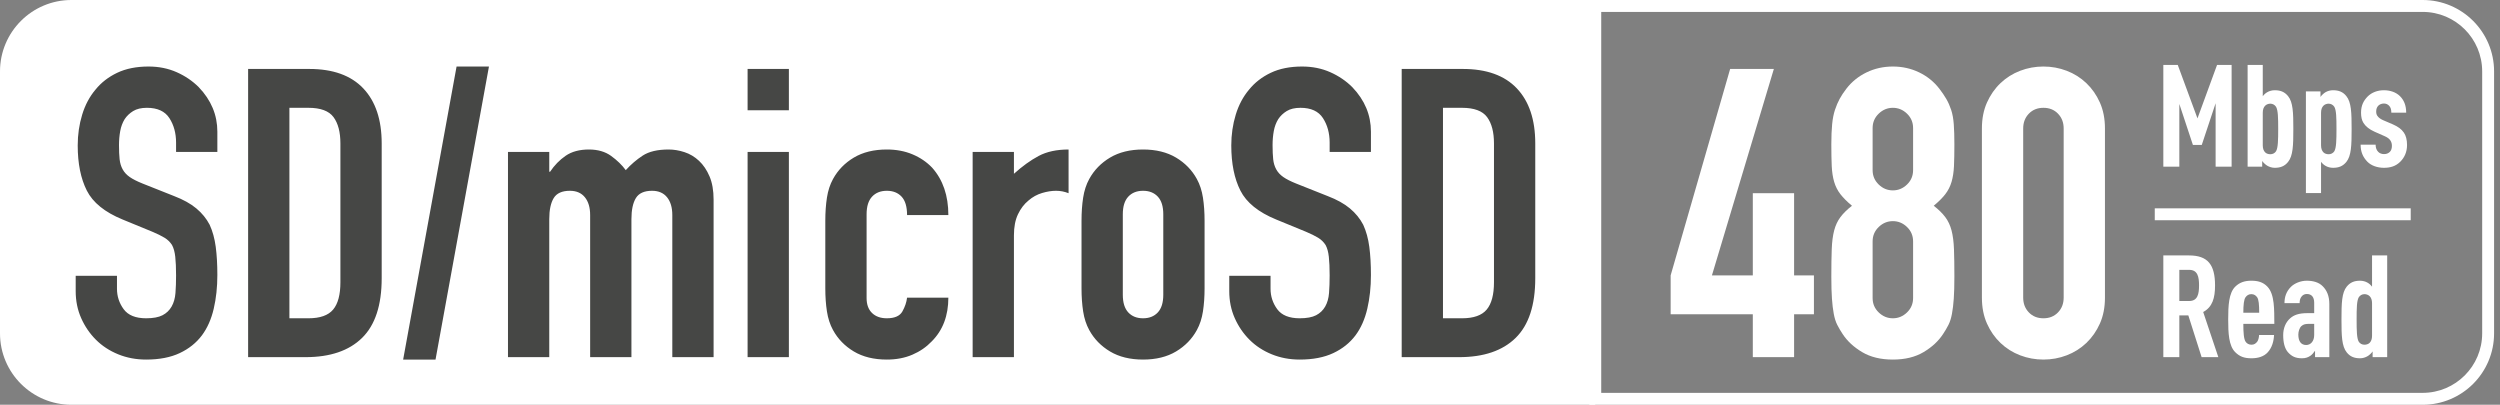
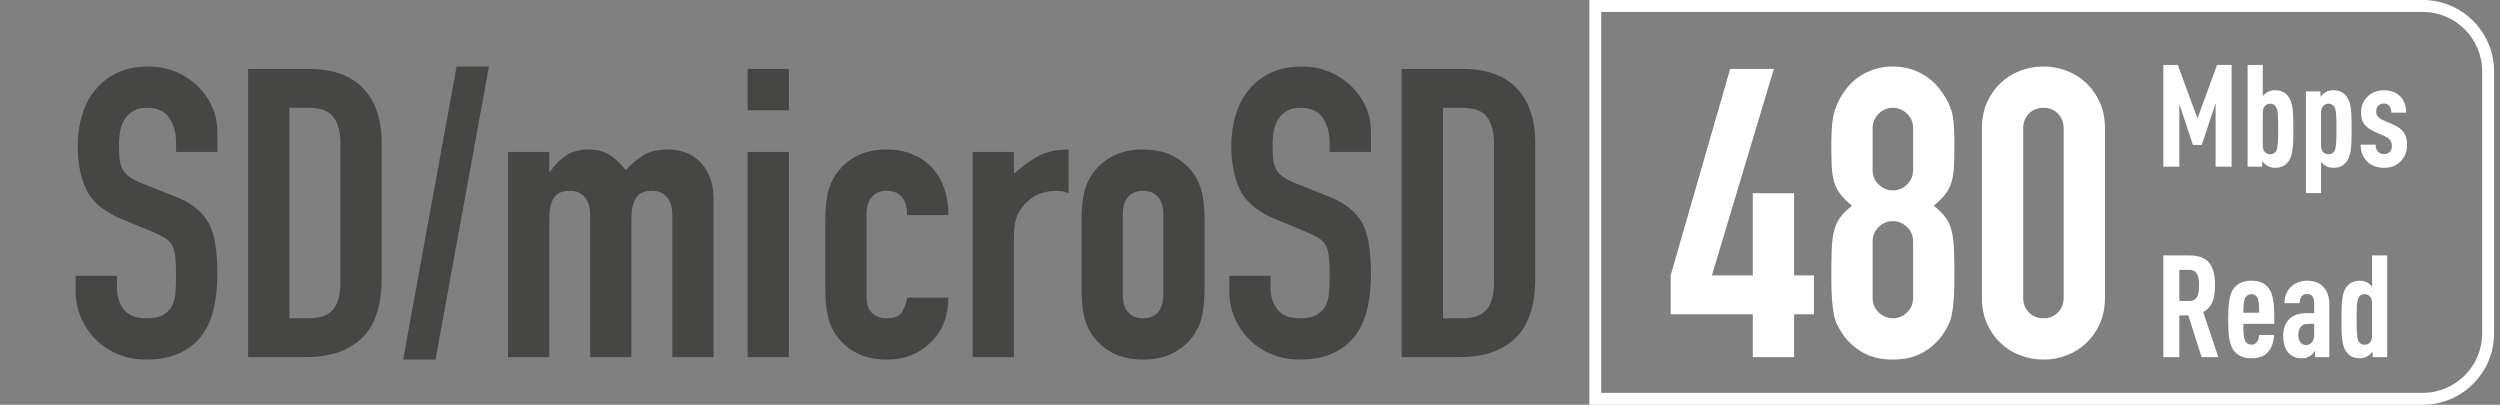
<svg xmlns="http://www.w3.org/2000/svg" width="210px" height="34px" viewBox="0 0 210 34" version="1.1">
  <rect x="0" y="0" width="210" height="34" fill="#808080" stroke="none" />
  <title>icon_SD-microSD</title>
  <desc>Created with Sketch.</desc>
  <g id="768" stroke="none" stroke-width="1" fill="none" fill-rule="evenodd">
    <g id="CASA-Hub-A08_CN-768" transform="translate(-279, -4215)">
      <g id="icon_SD-microSD" transform="translate(279, 4215)">
-         <path d="M6,0 L134,0 L134,34 L6,34 C2.686,34 4.05812251e-16,31.314 0,28 L0,6 C-4.05812251e-16,2.686 2.686,2.38507522e-15 6,1.77635684e-15 Z" id="Rectangle" fill="#FFFFFF" />
        <path d="M134.503,1 L134.503,33 L203.503,33 C206.264,33 208.503,30.761 208.503,28 L208.503,6 C208.503,3.239 206.264,1 203.503,1 L134.503,1 Z M133.503,0 L203.503,0 C206.817,-6.08718376e-16 209.503,2.686 209.503,6 L209.503,28 C209.503,31.314 206.817,34 203.503,34 L133.503,34 L133.503,0 Z" id="Rectangle" fill="#FFFFFF" fill-rule="nonzero" />
        <path d="M18.258,12.762 L14.79,12.762 L14.79,11.98 C14.79,11.187 14.603,10.501 14.229,9.923 C13.855,9.345 13.226,9.056 12.342,9.056 C11.866,9.056 11.481,9.147 11.186,9.328 C10.891,9.509 10.653,9.736 10.472,10.008 C10.291,10.303 10.166,10.637 10.098,11.011 C10.03,11.385 9.996,11.776 9.996,12.184 C9.996,12.66 10.013,13.057 10.047,13.374 C10.081,13.691 10.166,13.975 10.302,14.224 C10.438,14.473 10.636,14.689 10.897,14.87 C11.158,15.051 11.515,15.233 11.968,15.414 L14.62,16.468 C15.391,16.763 16.014,17.108 16.49,17.505 C16.966,17.902 17.34,18.361 17.612,18.882 C17.861,19.426 18.031,20.044 18.122,20.735 C18.213,21.426 18.258,22.214 18.258,23.098 C18.258,24.118 18.156,25.064 17.952,25.937 C17.748,26.81 17.419,27.552 16.966,28.164 C16.49,28.799 15.867,29.297 15.096,29.66 C14.325,30.023 13.385,30.204 12.274,30.204 C11.435,30.204 10.653,30.057 9.928,29.762 C9.203,29.467 8.579,29.059 8.058,28.538 C7.537,28.017 7.123,27.41 6.817,26.719 C6.511,26.028 6.358,25.274 6.358,24.458 L6.358,23.166 L9.826,23.166 L9.826,24.254 C9.826,24.889 10.013,25.461 10.387,25.971 C10.761,26.481 11.39,26.736 12.274,26.736 C12.863,26.736 13.322,26.651 13.651,26.481 C13.98,26.311 14.235,26.067 14.416,25.75 C14.597,25.433 14.705,25.053 14.739,24.611 C14.773,24.169 14.79,23.676 14.79,23.132 C14.79,22.497 14.767,21.976 14.722,21.568 C14.677,21.16 14.586,20.831 14.45,20.582 C14.291,20.333 14.082,20.129 13.821,19.97 C13.56,19.811 13.215,19.641 12.784,19.46 L10.302,18.44 C8.806,17.828 7.803,17.018 7.293,16.009 C6.783,15 6.528,13.737 6.528,12.218 C6.528,11.311 6.653,10.45 6.902,9.634 C7.151,8.818 7.525,8.115 8.024,7.526 C8.5,6.937 9.106,6.466 9.843,6.115 C10.58,5.764 11.458,5.588 12.478,5.588 C13.339,5.588 14.127,5.747 14.841,6.064 C15.555,6.381 16.173,6.801 16.694,7.322 C17.737,8.41 18.258,9.657 18.258,11.062 L18.258,12.762 Z M20.842,30 L20.842,5.792 L25.976,5.792 C27.971,5.792 29.484,6.336 30.515,7.424 C31.546,8.512 32.062,10.053 32.062,12.048 L32.062,23.37 C32.062,25.637 31.512,27.308 30.413,28.385 C29.314,29.462 27.733,30 25.67,30 L20.842,30 Z M24.31,9.056 L24.31,26.736 L25.908,26.736 C26.883,26.736 27.574,26.492 27.982,26.005 C28.39,25.518 28.594,24.753 28.594,23.71 L28.594,12.048 C28.594,11.096 28.401,10.359 28.016,9.838 C27.631,9.317 26.928,9.056 25.908,9.056 L24.31,9.056 Z M33.864,30.204 L38.352,5.588 L41.072,5.588 L36.584,30.204 L33.864,30.204 Z M42.67,30 L42.67,12.762 L46.138,12.762 L46.138,14.428 L46.206,14.428 C46.569,13.884 47.005,13.436 47.515,13.085 C48.025,12.734 48.677,12.558 49.47,12.558 C50.218,12.558 50.841,12.739 51.34,13.102 C51.839,13.465 52.247,13.861 52.564,14.292 C52.995,13.816 53.471,13.408 53.992,13.068 C54.513,12.728 55.239,12.558 56.168,12.558 C56.599,12.558 57.041,12.632 57.494,12.779 C57.947,12.926 58.355,13.17 58.718,13.51 C59.081,13.85 59.375,14.286 59.602,14.819 C59.829,15.352 59.942,16.003 59.942,16.774 L59.942,30 L56.474,30 L56.474,18.066 C56.474,17.431 56.327,16.933 56.032,16.57 C55.737,16.207 55.318,16.026 54.774,16.026 C54.117,16.026 53.663,16.23 53.414,16.638 C53.165,17.046 53.04,17.635 53.04,18.406 L53.04,30 L49.572,30 L49.572,18.066 C49.572,17.431 49.425,16.933 49.13,16.57 C48.835,16.207 48.416,16.026 47.872,16.026 C47.215,16.026 46.761,16.23 46.512,16.638 C46.263,17.046 46.138,17.635 46.138,18.406 L46.138,30 L42.67,30 Z M62.798,30 L62.798,12.762 L66.266,12.762 L66.266,30 L62.798,30 Z M62.798,9.26 L62.798,5.792 L66.266,5.792 L66.266,9.26 L62.798,9.26 Z M72.794,25.036 C72.794,25.58 72.947,25.999 73.253,26.294 C73.559,26.589 73.973,26.736 74.494,26.736 C75.151,26.736 75.588,26.543 75.803,26.158 C76.018,25.773 76.149,25.387 76.194,25.002 L79.662,25.002 C79.662,26.521 79.197,27.745 78.268,28.674 C77.815,29.15 77.271,29.524 76.636,29.796 C76.001,30.068 75.287,30.204 74.494,30.204 C73.406,30.204 72.482,29.977 71.723,29.524 C70.964,29.071 70.38,28.47 69.972,27.722 C69.723,27.269 69.553,26.747 69.462,26.158 C69.371,25.569 69.326,24.923 69.326,24.22 L69.326,18.542 C69.326,17.839 69.371,17.193 69.462,16.604 C69.553,16.015 69.723,15.493 69.972,15.04 C70.38,14.292 70.964,13.691 71.723,13.238 C72.482,12.785 73.406,12.558 74.494,12.558 C75.287,12.558 76.007,12.694 76.653,12.966 C77.299,13.238 77.849,13.612 78.302,14.088 C79.209,15.108 79.662,16.434 79.662,18.066 L76.194,18.066 C76.194,17.363 76.041,16.848 75.735,16.519 C75.429,16.19 75.015,16.026 74.494,16.026 C73.973,16.026 73.559,16.19 73.253,16.519 C72.947,16.848 72.794,17.341 72.794,17.998 L72.794,25.036 Z M81.702,30 L81.702,12.762 L85.17,12.762 L85.17,14.598 C85.873,13.963 86.564,13.465 87.244,13.102 C87.924,12.739 88.763,12.558 89.76,12.558 L89.76,16.23 C89.42,16.094 89.069,16.026 88.706,16.026 C88.343,16.026 87.952,16.088 87.533,16.213 C87.114,16.338 86.734,16.547 86.394,16.842 C86.031,17.137 85.737,17.522 85.51,17.998 C85.283,18.474 85.17,19.063 85.17,19.766 L85.17,30 L81.702,30 Z M90.848,18.542 C90.848,17.839 90.893,17.193 90.984,16.604 C91.075,16.015 91.245,15.493 91.494,15.04 C91.902,14.292 92.486,13.691 93.245,13.238 C94.004,12.785 94.928,12.558 96.016,12.558 C97.104,12.558 98.028,12.785 98.787,13.238 C99.546,13.691 100.13,14.292 100.538,15.04 C100.787,15.493 100.957,16.015 101.048,16.604 C101.139,17.193 101.184,17.839 101.184,18.542 L101.184,24.22 C101.184,24.923 101.139,25.569 101.048,26.158 C100.957,26.747 100.787,27.269 100.538,27.722 C100.13,28.47 99.546,29.071 98.787,29.524 C98.028,29.977 97.104,30.204 96.016,30.204 C94.928,30.204 94.004,29.977 93.245,29.524 C92.486,29.071 91.902,28.47 91.494,27.722 C91.245,27.269 91.075,26.747 90.984,26.158 C90.893,25.569 90.848,24.923 90.848,24.22 L90.848,18.542 Z M94.316,24.764 C94.316,25.421 94.469,25.914 94.775,26.243 C95.081,26.572 95.495,26.736 96.016,26.736 C96.537,26.736 96.951,26.572 97.257,26.243 C97.563,25.914 97.716,25.421 97.716,24.764 L97.716,17.998 C97.716,17.341 97.563,16.848 97.257,16.519 C96.951,16.19 96.537,16.026 96.016,16.026 C95.495,16.026 95.081,16.19 94.775,16.519 C94.469,16.848 94.316,17.341 94.316,17.998 L94.316,24.764 Z M115.158,12.762 L111.69,12.762 L111.69,11.98 C111.69,11.187 111.503,10.501 111.129,9.923 C110.755,9.345 110.126,9.056 109.242,9.056 C108.766,9.056 108.381,9.147 108.086,9.328 C107.791,9.509 107.553,9.736 107.372,10.008 C107.191,10.303 107.066,10.637 106.998,11.011 C106.93,11.385 106.896,11.776 106.896,12.184 C106.896,12.66 106.913,13.057 106.947,13.374 C106.981,13.691 107.066,13.975 107.202,14.224 C107.338,14.473 107.536,14.689 107.797,14.87 C108.058,15.051 108.415,15.233 108.868,15.414 L111.52,16.468 C112.291,16.763 112.914,17.108 113.39,17.505 C113.866,17.902 114.24,18.361 114.512,18.882 C114.761,19.426 114.931,20.044 115.022,20.735 C115.113,21.426 115.158,22.214 115.158,23.098 C115.158,24.118 115.056,25.064 114.852,25.937 C114.648,26.81 114.319,27.552 113.866,28.164 C113.39,28.799 112.767,29.297 111.996,29.66 C111.225,30.023 110.285,30.204 109.174,30.204 C108.335,30.204 107.553,30.057 106.828,29.762 C106.103,29.467 105.479,29.059 104.958,28.538 C104.437,28.017 104.023,27.41 103.717,26.719 C103.411,26.028 103.258,25.274 103.258,24.458 L103.258,23.166 L106.726,23.166 L106.726,24.254 C106.726,24.889 106.913,25.461 107.287,25.971 C107.661,26.481 108.29,26.736 109.174,26.736 C109.763,26.736 110.222,26.651 110.551,26.481 C110.88,26.311 111.135,26.067 111.316,25.75 C111.497,25.433 111.605,25.053 111.639,24.611 C111.673,24.169 111.69,23.676 111.69,23.132 C111.69,22.497 111.667,21.976 111.622,21.568 C111.577,21.16 111.486,20.831 111.35,20.582 C111.191,20.333 110.982,20.129 110.721,19.97 C110.46,19.811 110.115,19.641 109.684,19.46 L107.202,18.44 C105.706,17.828 104.703,17.018 104.193,16.009 C103.683,15 103.428,13.737 103.428,12.218 C103.428,11.311 103.553,10.45 103.802,9.634 C104.051,8.818 104.425,8.115 104.924,7.526 C105.4,6.937 106.006,6.466 106.743,6.115 C107.48,5.764 108.358,5.588 109.378,5.588 C110.239,5.588 111.027,5.747 111.741,6.064 C112.455,6.381 113.073,6.801 113.594,7.322 C114.637,8.41 115.158,9.657 115.158,11.062 L115.158,12.762 Z M117.742,30 L117.742,5.792 L122.876,5.792 C124.871,5.792 126.384,6.336 127.415,7.424 C128.446,8.512 128.962,10.053 128.962,12.048 L128.962,23.37 C128.962,25.637 128.412,27.308 127.313,28.385 C126.214,29.462 124.633,30 122.57,30 L117.742,30 Z M121.21,9.056 L121.21,26.736 L122.808,26.736 C123.783,26.736 124.474,26.492 124.882,26.005 C125.29,25.518 125.494,24.753 125.494,23.71 L125.494,12.048 C125.494,11.096 125.301,10.359 124.916,9.838 C124.531,9.317 123.828,9.056 122.808,9.056 L121.21,9.056 Z" id="SD/microSD" fill="#464745" fill-rule="nonzero" />
        <path d="M147.236,30 L147.236,26.396 L140.334,26.396 L140.334,23.132 L145.332,5.792 L149.004,5.792 L143.802,23.132 L147.236,23.132 L147.236,16.23 L150.704,16.23 L150.704,23.132 L152.37,23.132 L152.37,26.396 L150.704,26.396 L150.704,30 L147.236,30 Z M160.7,10.756 C160.7,10.28 160.53,9.878 160.19,9.549 C159.85,9.22 159.453,9.056 159,9.056 C158.547,9.056 158.15,9.22 157.81,9.549 C157.47,9.878 157.3,10.28 157.3,10.756 L157.3,14.292 C157.3,14.768 157.47,15.17 157.81,15.499 C158.15,15.828 158.547,15.992 159,15.992 C159.453,15.992 159.85,15.828 160.19,15.499 C160.53,15.17 160.7,14.768 160.7,14.292 L160.7,10.756 Z M153.832,12.116 C153.832,11.459 153.855,10.898 153.9,10.433 C153.945,9.968 154.025,9.566 154.138,9.226 C154.251,8.886 154.382,8.58 154.529,8.308 C154.676,8.036 154.863,7.753 155.09,7.458 C155.543,6.869 156.11,6.41 156.79,6.081 C157.47,5.752 158.207,5.588 159,5.588 C159.793,5.588 160.53,5.752 161.21,6.081 C161.89,6.41 162.457,6.869 162.91,7.458 C163.137,7.753 163.329,8.036 163.488,8.308 C163.647,8.58 163.783,8.886 163.896,9.226 C164.009,9.566 164.083,9.968 164.117,10.433 C164.151,10.898 164.168,11.459 164.168,12.116 C164.168,12.841 164.157,13.453 164.134,13.952 C164.111,14.451 164.043,14.893 163.93,15.278 C163.817,15.663 163.641,16.009 163.403,16.315 C163.165,16.621 162.842,16.944 162.434,17.284 C162.842,17.601 163.165,17.919 163.403,18.236 C163.641,18.553 163.817,18.927 163.93,19.358 C164.043,19.789 164.111,20.316 164.134,20.939 C164.157,21.562 164.168,22.327 164.168,23.234 C164.168,23.982 164.151,24.6 164.117,25.087 C164.083,25.574 164.032,25.999 163.964,26.362 C163.896,26.725 163.8,27.031 163.675,27.28 C163.55,27.529 163.397,27.79 163.216,28.062 C162.831,28.651 162.287,29.156 161.584,29.575 C160.881,29.994 160.02,30.204 159,30.204 C157.98,30.204 157.119,29.994 156.416,29.575 C155.713,29.156 155.169,28.651 154.784,28.062 C154.603,27.79 154.45,27.529 154.325,27.28 C154.2,27.031 154.104,26.725 154.036,26.362 C153.968,25.999 153.917,25.574 153.883,25.087 C153.849,24.6 153.832,23.982 153.832,23.234 C153.832,22.327 153.843,21.562 153.866,20.939 C153.889,20.316 153.957,19.789 154.07,19.358 C154.183,18.927 154.359,18.553 154.597,18.236 C154.835,17.919 155.158,17.601 155.566,17.284 C155.158,16.944 154.835,16.621 154.597,16.315 C154.359,16.009 154.183,15.663 154.07,15.278 C153.957,14.893 153.889,14.451 153.866,13.952 C153.843,13.453 153.832,12.841 153.832,12.116 Z M160.7,20.276 C160.7,19.8 160.53,19.398 160.19,19.069 C159.85,18.74 159.453,18.576 159,18.576 C158.547,18.576 158.15,18.74 157.81,19.069 C157.47,19.398 157.3,19.8 157.3,20.276 L157.3,25.036 C157.3,25.512 157.47,25.914 157.81,26.243 C158.15,26.572 158.547,26.736 159,26.736 C159.453,26.736 159.85,26.572 160.19,26.243 C160.53,25.914 160.7,25.512 160.7,25.036 L160.7,20.276 Z M166.48,10.79 C166.48,9.974 166.622,9.249 166.905,8.614 C167.188,7.979 167.568,7.435 168.044,6.982 C168.52,6.529 169.07,6.183 169.693,5.945 C170.316,5.707 170.968,5.588 171.648,5.588 C172.328,5.588 172.98,5.707 173.603,5.945 C174.226,6.183 174.776,6.529 175.252,6.982 C175.728,7.435 176.108,7.979 176.391,8.614 C176.674,9.249 176.816,9.974 176.816,10.79 L176.816,25.002 C176.816,25.818 176.674,26.543 176.391,27.178 C176.108,27.813 175.728,28.357 175.252,28.81 C174.776,29.263 174.226,29.609 173.603,29.847 C172.98,30.085 172.328,30.204 171.648,30.204 C170.968,30.204 170.316,30.085 169.693,29.847 C169.07,29.609 168.52,29.263 168.044,28.81 C167.568,28.357 167.188,27.813 166.905,27.178 C166.622,26.543 166.48,25.818 166.48,25.002 L166.48,10.79 Z M169.948,25.002 C169.948,25.501 170.107,25.914 170.424,26.243 C170.741,26.572 171.149,26.736 171.648,26.736 C172.147,26.736 172.555,26.572 172.872,26.243 C173.189,25.914 173.348,25.501 173.348,25.002 L173.348,10.79 C173.348,10.291 173.189,9.878 172.872,9.549 C172.555,9.22 172.147,9.056 171.648,9.056 C171.149,9.056 170.741,9.22 170.424,9.549 C170.107,9.878 169.948,10.291 169.948,10.79 L169.948,25.002 Z" id="480" fill="#FFFFFF" fill-rule="nonzero" />
        <path d="M187.456,14 L186.112,14 L186.112,8.672 L184.948,12.176 L184.204,12.176 L183.064,8.732 L183.064,14 L181.72,14 L181.72,5.456 L182.932,5.456 L184.588,9.944 L186.232,5.456 L187.456,5.456 L187.456,14 Z M192.64,10.832 C192.64,12.2 192.616,13.088 192.196,13.604 C191.908,13.964 191.548,14.096 191.08,14.096 C190.852,14.096 190.624,14.024 190.444,13.916 C190.312,13.844 190.096,13.64 190.024,13.52 L190.024,14 L188.8,14 L188.8,5.456 L190.072,5.456 L190.072,8.084 C190.168,7.952 190.312,7.82 190.444,7.748 C190.624,7.64 190.852,7.58 191.08,7.58 C191.572,7.58 191.908,7.724 192.196,8.072 C192.616,8.588 192.64,9.464 192.64,10.832 Z M191.368,10.832 C191.368,9.896 191.356,9.26 191.188,8.972 C191.08,8.804 190.9,8.708 190.708,8.708 C190.552,8.708 190.384,8.768 190.276,8.876 C190.144,9.008 190.072,9.2 190.072,9.476 L190.072,12.2 C190.072,12.476 190.144,12.668 190.276,12.8 C190.384,12.908 190.552,12.956 190.708,12.956 C190.9,12.956 191.08,12.872 191.188,12.704 C191.356,12.416 191.368,11.768 191.368,10.832 Z M197.536,10.832 C197.536,12.2 197.512,13.088 197.092,13.604 C196.804,13.952 196.468,14.096 195.976,14.096 C195.748,14.096 195.52,14.036 195.34,13.928 C195.208,13.856 195.064,13.724 194.968,13.592 L194.968,16.22 L193.696,16.22 L193.696,7.676 L194.92,7.676 L194.92,8.144 C194.992,8.024 195.208,7.82 195.34,7.748 C195.52,7.64 195.748,7.58 195.976,7.58 C196.444,7.58 196.804,7.712 197.092,8.072 C197.512,8.588 197.536,9.464 197.536,10.832 Z M196.264,10.832 C196.264,9.896 196.252,9.26 196.084,8.972 C195.976,8.804 195.796,8.708 195.604,8.708 C195.448,8.708 195.28,8.768 195.172,8.876 C195.04,9.008 194.968,9.2 194.968,9.476 L194.968,12.2 C194.968,12.476 195.04,12.668 195.172,12.8 C195.28,12.908 195.448,12.956 195.604,12.956 C195.796,12.956 195.976,12.872 196.084,12.704 C196.252,12.416 196.264,11.768 196.264,10.832 Z M202.192,12.176 C202.192,12.8 201.952,13.256 201.628,13.58 C201.244,13.964 200.788,14.096 200.248,14.096 C199.708,14.096 199.18,13.916 198.856,13.58 C198.484,13.196 198.292,12.752 198.292,12.152 L199.552,12.152 C199.552,12.404 199.624,12.608 199.768,12.752 C199.888,12.884 200.08,12.944 200.248,12.944 C200.452,12.944 200.596,12.896 200.74,12.764 C200.86,12.656 200.92,12.464 200.92,12.26 C200.92,12.08 200.884,11.936 200.788,11.792 C200.692,11.648 200.524,11.528 200.296,11.432 L199.456,11.06 C199.024,10.868 198.712,10.616 198.532,10.328 C198.388,10.1 198.328,9.812 198.328,9.464 C198.328,8.852 198.544,8.456 198.88,8.108 C199.228,7.76 199.72,7.58 200.248,7.58 C200.776,7.58 201.256,7.748 201.58,8.06 C201.916,8.384 202.12,8.828 202.12,9.464 L200.872,9.464 C200.872,9.188 200.812,9.02 200.692,8.888 C200.572,8.756 200.416,8.696 200.248,8.696 C200.056,8.696 199.888,8.768 199.78,8.876 C199.66,8.996 199.6,9.164 199.6,9.356 C199.6,9.512 199.624,9.62 199.696,9.728 C199.78,9.86 199.948,9.992 200.164,10.088 L201.004,10.448 C201.436,10.64 201.724,10.844 201.928,11.144 C202.096,11.384 202.192,11.744 202.192,12.176 Z" id="Mbps" fill="#FFFFFF" fill-rule="nonzero" />
        <path d="M186.34,30 L184.936,30 L183.82,26.496 L183.064,26.496 L183.064,30 L181.72,30 L181.72,21.456 L183.88,21.456 C185.44,21.456 186.064,22.212 186.064,23.976 C186.064,25.032 185.848,25.788 185.068,26.208 L186.34,30 Z M184.72,23.976 C184.72,23.268 184.612,22.668 183.892,22.668 L183.064,22.668 L183.064,25.284 L183.892,25.284 C184.612,25.284 184.72,24.684 184.72,23.976 Z M191.044,27.204 L188.44,27.204 C188.44,27.924 188.476,28.476 188.632,28.704 C188.728,28.848 188.896,28.956 189.124,28.956 C189.34,28.956 189.484,28.86 189.604,28.704 C189.7,28.584 189.76,28.332 189.76,28.14 L191.02,28.14 C190.996,28.668 190.852,29.196 190.492,29.592 C190.168,29.952 189.676,30.096 189.124,30.096 C188.536,30.096 188.14,29.964 187.756,29.58 C187.216,29.04 187.168,27.984 187.168,26.832 C187.168,25.68 187.216,24.624 187.756,24.084 C188.14,23.7 188.596,23.58 189.112,23.58 C189.64,23.58 190.096,23.688 190.468,24.084 C191.08,24.732 191.032,26.016 191.044,27.204 Z M189.772,26.268 C189.772,25.62 189.736,25.14 189.592,24.96 C189.484,24.816 189.34,24.708 189.112,24.708 C188.884,24.708 188.74,24.816 188.632,24.96 C188.488,25.14 188.44,25.62 188.44,26.268 L189.772,26.268 Z M195.664,30 L194.464,30 L194.464,29.46 C194.356,29.616 194.224,29.784 194.08,29.88 C193.888,30.012 193.684,30.096 193.36,30.096 C192.832,30.096 192.496,29.94 192.172,29.568 C191.92,29.268 191.788,28.788 191.788,28.152 C191.788,27.576 191.992,27.072 192.376,26.736 C192.688,26.46 193.096,26.304 193.828,26.304 L194.392,26.304 L194.392,25.428 C194.392,24.96 194.176,24.696 193.78,24.696 C193.588,24.696 193.456,24.768 193.36,24.876 C193.228,25.02 193.168,25.2 193.168,25.464 L191.896,25.464 C191.896,24.96 192.04,24.492 192.436,24.096 C192.736,23.796 193.252,23.58 193.768,23.58 C194.296,23.58 194.788,23.712 195.112,24.048 C195.448,24.384 195.664,24.852 195.664,25.536 L195.664,30 Z M194.392,28.14 L194.392,27.204 L193.972,27.204 C193.696,27.204 193.492,27.228 193.312,27.396 C193.156,27.54 193.06,27.852 193.06,28.104 C193.06,28.668 193.288,28.98 193.72,28.98 C194.104,28.98 194.392,28.656 194.392,28.14 Z M200.524,30 L199.3,30 L199.3,29.52 C199.228,29.64 199.012,29.844 198.88,29.916 C198.7,30.024 198.472,30.096 198.244,30.096 C197.776,30.096 197.416,29.964 197.128,29.604 C196.708,29.088 196.684,28.2 196.684,26.832 C196.684,25.464 196.708,24.588 197.128,24.072 C197.416,23.724 197.752,23.58 198.244,23.58 C198.472,23.58 198.7,23.64 198.88,23.748 C199.012,23.82 199.156,23.952 199.252,24.084 L199.252,21.456 L200.524,21.456 L200.524,30 Z M199.252,28.2 L199.252,25.476 C199.252,25.2 199.18,25.008 199.048,24.876 C198.94,24.768 198.772,24.708 198.616,24.708 C198.424,24.708 198.244,24.804 198.136,24.972 C197.968,25.26 197.956,25.896 197.956,26.832 C197.956,27.768 197.968,28.416 198.136,28.704 C198.244,28.872 198.424,28.956 198.616,28.956 C198.772,28.956 198.94,28.908 199.048,28.8 C199.18,28.668 199.252,28.476 199.252,28.2 Z" id="Read" fill="#FFFFFF" fill-rule="nonzero" />
-         <polygon id="Line-3" fill="#FFFFFF" fill-rule="nonzero" points="181 18.5 181 17.5 202.5 17.5 202.5 18.5" />
      </g>
    </g>
  </g>
</svg>